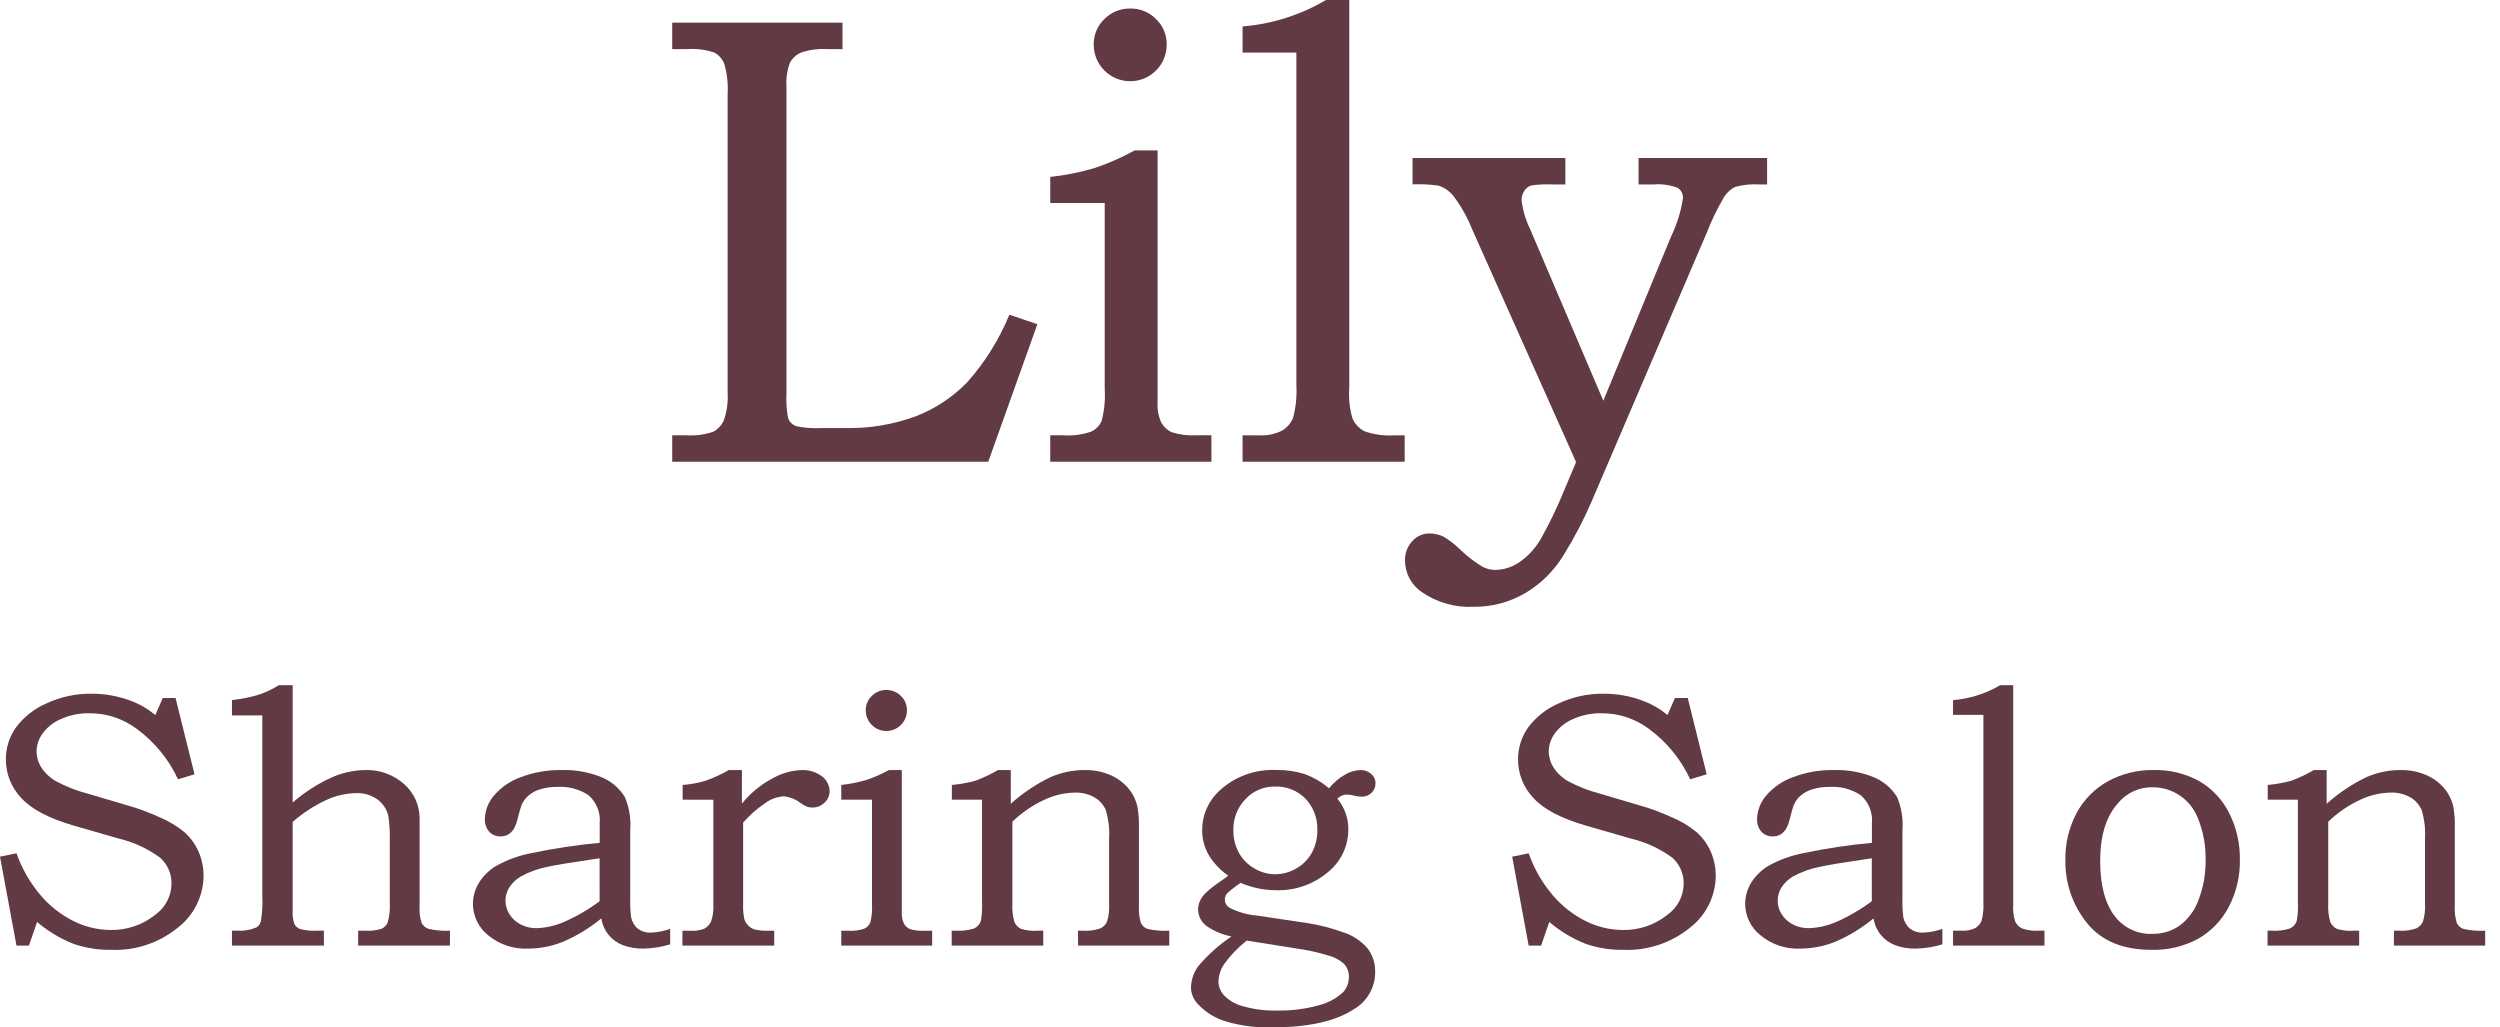
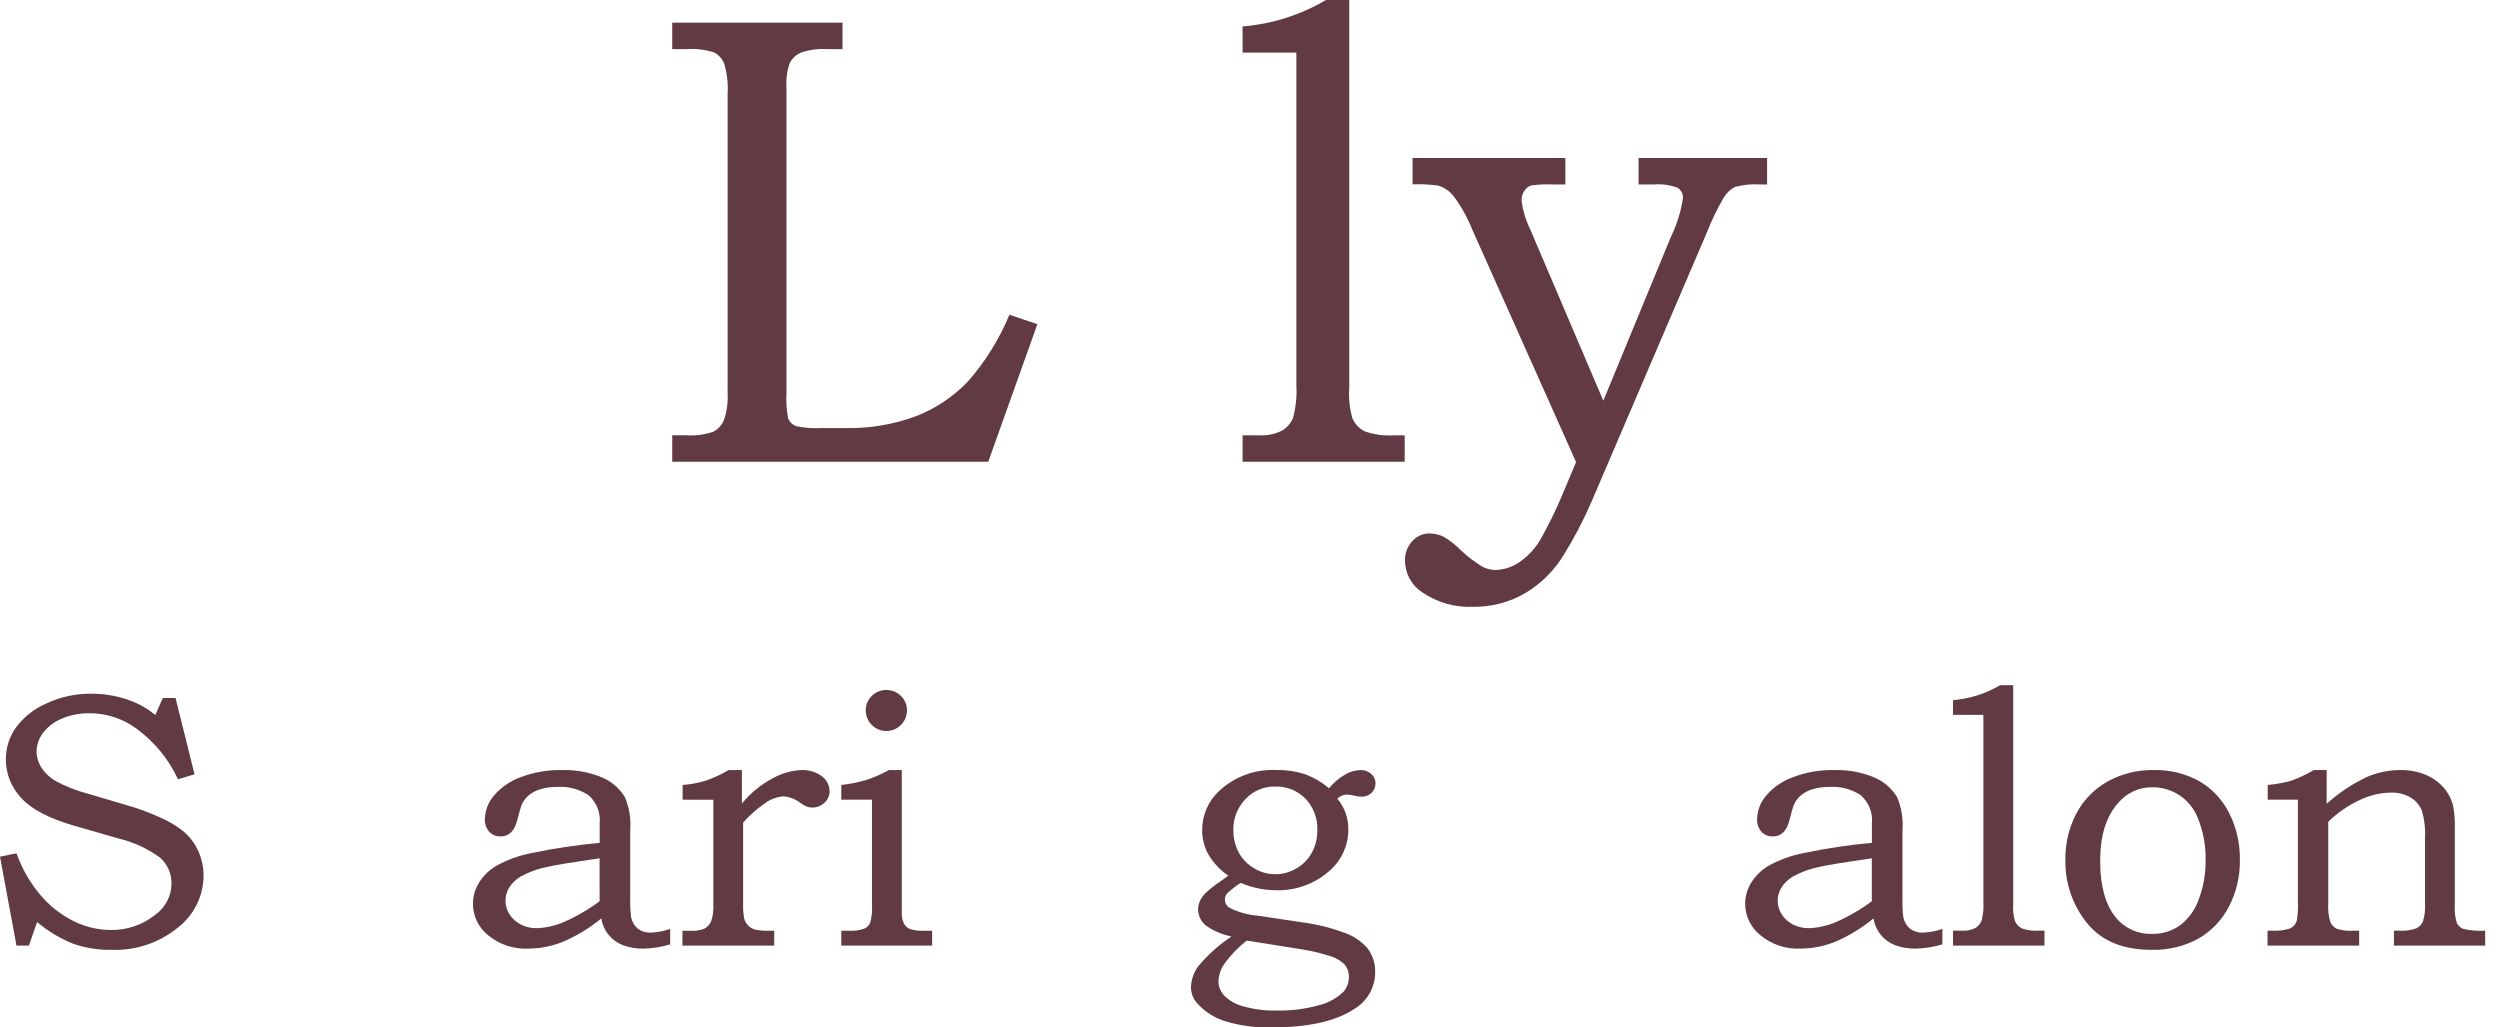
<svg xmlns="http://www.w3.org/2000/svg" width="146" height="60" viewBox="0 0 146 60" fill="none">
  <g clip-path="url(#clip0_85_295)">
    <path d="M39.258 1.324H49.202V2.868H48.283C47.772 2.837 47.26 2.906 46.776 3.072C46.5 3.191 46.273 3.4 46.132 3.665C45.967 4.109 45.898 4.583 45.93 5.056V22.939C45.903 23.431 45.934 23.925 46.022 24.41C46.06 24.521 46.123 24.621 46.206 24.704C46.289 24.787 46.389 24.85 46.5 24.888C46.989 24.992 47.49 25.029 47.989 24.998H49.367C50.772 25.029 52.17 24.795 53.489 24.309C54.626 23.867 55.655 23.183 56.503 22.305C57.531 21.143 58.357 19.816 58.947 18.381L60.583 18.932L57.714 26.964H39.258V25.42H40.067C40.602 25.457 41.139 25.389 41.648 25.218C41.927 25.072 42.148 24.835 42.273 24.546C42.452 24.03 42.527 23.484 42.493 22.938V5.496C42.532 4.894 42.463 4.289 42.291 3.71C42.178 3.431 41.969 3.202 41.703 3.062C41.175 2.894 40.62 2.828 40.067 2.868H39.258V1.324Z" fill="#613A43" />
-     <path d="M61.335 11.856V10.331C62.204 10.239 63.062 10.069 63.899 9.822C64.717 9.55 65.507 9.202 66.261 8.785H67.603V23.527C67.579 23.925 67.655 24.323 67.823 24.685C67.962 24.934 68.178 25.131 68.439 25.245C68.906 25.391 69.394 25.45 69.882 25.42H70.746V26.964H61.335V25.42H62.089C62.65 25.461 63.213 25.386 63.743 25.199C64.01 25.068 64.222 24.847 64.34 24.574C64.497 23.956 64.556 23.317 64.515 22.681V11.856H61.335ZM66.004 0.497C66.284 0.492 66.562 0.544 66.821 0.65C67.08 0.756 67.315 0.913 67.511 1.112C67.713 1.305 67.873 1.538 67.981 1.796C68.088 2.054 68.141 2.331 68.136 2.61C68.136 3.176 67.912 3.718 67.512 4.118C67.112 4.518 66.57 4.743 66.004 4.743C65.439 4.743 64.896 4.518 64.496 4.118C64.097 3.718 63.872 3.176 63.872 2.61C63.867 2.331 63.92 2.054 64.028 1.796C64.135 1.538 64.295 1.305 64.497 1.112C64.693 0.913 64.928 0.756 65.187 0.65C65.447 0.544 65.724 0.492 66.004 0.497Z" fill="#613A43" />
    <path d="M72.566 3.07V1.544C74.286 1.405 75.951 0.877 77.437 0H78.797V22.628C78.753 23.235 78.815 23.845 78.981 24.43C79.122 24.753 79.368 25.019 79.68 25.183C80.245 25.384 80.846 25.465 81.444 25.422H82.033V26.966H72.566V25.422H73.52C73.987 25.452 74.454 25.357 74.872 25.148C75.162 24.977 75.388 24.714 75.515 24.401C75.68 23.782 75.746 23.141 75.708 22.502V3.07H72.566Z" fill="#613A43" />
    <path d="M82.492 9.227H91.418V10.771H90.683C90.266 10.755 89.848 10.773 89.433 10.827C89.268 10.88 89.126 10.986 89.029 11.13C88.913 11.301 88.855 11.504 88.863 11.711C88.932 12.293 89.101 12.859 89.361 13.385L93.634 23.401L97.585 13.823C97.929 13.116 98.165 12.36 98.284 11.583C98.292 11.461 98.268 11.34 98.213 11.231C98.157 11.123 98.074 11.031 97.971 10.967C97.519 10.797 97.036 10.731 96.555 10.774H95.692V9.227H103.199V10.771H102.758C102.275 10.74 101.79 10.79 101.324 10.918C101.06 11.055 100.837 11.261 100.681 11.514C100.296 12.169 99.964 12.853 99.688 13.56L92.953 29.28C92.486 30.364 91.939 31.412 91.317 32.414C90.76 33.334 89.983 34.101 89.056 34.648C88.147 35.175 87.112 35.447 86.06 35.436C84.982 35.491 83.915 35.187 83.028 34.572C82.727 34.369 82.482 34.095 82.312 33.775C82.142 33.454 82.053 33.097 82.053 32.734C82.04 32.317 82.192 31.91 82.476 31.604C82.6 31.462 82.752 31.349 82.923 31.271C83.094 31.194 83.28 31.153 83.468 31.153C83.754 31.152 84.037 31.215 84.295 31.337C84.658 31.551 84.992 31.81 85.288 32.109C85.682 32.486 86.117 32.819 86.583 33.102C86.814 33.219 87.069 33.282 87.328 33.285C87.866 33.273 88.386 33.094 88.817 32.771C89.34 32.39 89.768 31.893 90.067 31.319C90.519 30.503 90.924 29.662 91.279 28.8L92.043 26.985L85.967 13.377C85.693 12.688 85.329 12.039 84.883 11.447C84.656 11.161 84.349 10.95 84.001 10.84C83.502 10.77 82.997 10.745 82.493 10.767L82.492 9.227Z" fill="#613A43" />
    <path d="M9.506 40.762H10.252L11.36 45.219L10.396 45.51C9.852 44.336 9.018 43.319 7.973 42.556C7.177 41.965 6.211 41.649 5.22 41.654C4.657 41.645 4.099 41.756 3.583 41.98C3.151 42.157 2.776 42.449 2.497 42.823C2.269 43.129 2.142 43.498 2.134 43.879C2.137 44.213 2.234 44.539 2.414 44.82C2.63 45.152 2.921 45.426 3.265 45.622C3.856 45.938 4.483 46.183 5.132 46.352L7.836 47.152C8.329 47.31 8.811 47.497 9.282 47.712C9.815 47.929 10.312 48.224 10.758 48.589C11.113 48.901 11.397 49.286 11.588 49.719C11.79 50.174 11.893 50.668 11.888 51.166C11.88 51.749 11.741 52.324 11.479 52.845C11.218 53.367 10.843 53.823 10.38 54.179C9.281 55.073 7.893 55.532 6.478 55.47C5.726 55.482 4.979 55.361 4.27 55.113C3.505 54.806 2.794 54.377 2.166 53.844L1.689 55.222H0.962L0 50.029L0.964 49.832C1.278 50.727 1.754 51.557 2.369 52.28C2.905 52.913 3.564 53.429 4.307 53.798C4.979 54.132 5.718 54.307 6.468 54.311C7.418 54.327 8.344 54.008 9.082 53.41C9.366 53.206 9.598 52.938 9.76 52.628C9.922 52.319 10.009 51.975 10.014 51.626C10.023 51.334 9.967 51.045 9.85 50.778C9.734 50.511 9.56 50.273 9.341 50.081C8.608 49.547 7.776 49.166 6.893 48.961L4.302 48.214C2.851 47.792 1.828 47.253 1.234 46.596C0.657 45.985 0.338 45.176 0.342 44.337C0.341 43.678 0.544 43.035 0.923 42.497C1.382 41.876 1.998 41.387 2.707 41.082C3.531 40.697 4.431 40.502 5.34 40.512C6.126 40.509 6.906 40.65 7.641 40.927C8.161 41.121 8.644 41.402 9.071 41.757L9.506 40.762Z" fill="#613A43" />
-     <path d="M13.547 41.778V40.886C14.077 40.826 14.601 40.72 15.113 40.571C15.523 40.432 15.916 40.246 16.284 40.016H17.093V46.867C17.762 46.284 18.51 45.799 19.315 45.427C19.944 45.138 20.626 44.983 21.318 44.971C22.161 44.94 22.983 45.237 23.612 45.8C23.897 46.053 24.124 46.365 24.278 46.714C24.432 47.062 24.509 47.44 24.505 47.821V52.911C24.48 53.245 24.52 53.581 24.624 53.901C24.709 54.061 24.851 54.183 25.023 54.243C25.433 54.339 25.856 54.376 26.277 54.352V55.223H20.917V54.352H21.31C21.647 54.376 21.985 54.335 22.306 54.232C22.468 54.15 22.592 54.009 22.653 53.838C22.747 53.468 22.784 53.085 22.762 52.703V49.169C22.78 48.66 22.752 48.15 22.679 47.645C22.585 47.258 22.357 46.917 22.036 46.681C21.672 46.427 21.235 46.3 20.792 46.319C20.176 46.33 19.57 46.473 19.014 46.738C18.319 47.068 17.672 47.492 17.091 47.998V53.191C17.072 53.454 17.107 53.718 17.195 53.968C17.269 54.104 17.391 54.207 17.537 54.258C17.848 54.338 18.17 54.37 18.491 54.352H18.916V55.223H13.547V54.352H13.869C14.244 54.376 14.621 54.312 14.967 54.165C15.035 54.126 15.094 54.074 15.14 54.012C15.186 53.949 15.219 53.878 15.236 53.802C15.315 53.308 15.342 52.808 15.319 52.309V41.778H13.547Z" fill="#613A43" />
    <path d="M35.022 49.221V48.09C35.052 47.785 35.01 47.477 34.898 47.191C34.786 46.906 34.608 46.651 34.378 46.447C33.842 46.088 33.203 45.915 32.56 45.955C32.215 45.949 31.872 45.996 31.542 46.095C31.283 46.17 31.044 46.301 30.841 46.479C30.671 46.632 30.538 46.821 30.452 47.033C30.417 47.11 30.334 47.403 30.203 47.914C30.044 48.536 29.722 48.847 29.239 48.847C29.114 48.852 28.99 48.83 28.875 48.783C28.759 48.736 28.655 48.664 28.57 48.573C28.393 48.368 28.302 48.102 28.316 47.831C28.329 47.34 28.508 46.867 28.824 46.489C29.237 45.997 29.771 45.622 30.374 45.401C31.158 45.098 31.995 44.952 32.836 44.971C33.612 44.951 34.385 45.09 35.105 45.38C35.684 45.61 36.172 46.022 36.495 46.555C36.75 47.163 36.856 47.823 36.806 48.481V52.467C36.794 52.837 36.812 53.207 36.858 53.575C36.912 53.836 37.053 54.071 37.257 54.243C37.471 54.399 37.733 54.477 37.998 54.465C38.387 54.452 38.772 54.378 39.138 54.246V55.149C38.637 55.303 38.117 55.387 37.594 55.398C37.171 55.41 36.751 55.339 36.355 55.19C36.03 55.063 35.745 54.852 35.527 54.579C35.309 54.306 35.168 53.981 35.116 53.636C34.435 54.197 33.678 54.658 32.867 55.005C32.22 55.263 31.53 55.397 30.834 55.399C29.99 55.437 29.162 55.16 28.511 54.621C28.235 54.403 28.012 54.126 27.858 53.81C27.703 53.494 27.622 53.148 27.619 52.796C27.619 52.373 27.732 51.958 27.946 51.593C28.193 51.183 28.535 50.838 28.942 50.588C29.596 50.219 30.306 49.959 31.044 49.82C32.357 49.544 33.686 49.344 35.022 49.221ZM35.016 50.123C33.412 50.357 32.42 50.52 32.04 50.609C31.474 50.713 30.928 50.906 30.422 51.18C30.141 51.344 29.902 51.574 29.727 51.848C29.591 52.079 29.519 52.342 29.52 52.61C29.522 52.887 29.603 53.159 29.753 53.392C29.913 53.648 30.141 53.855 30.412 53.988C30.691 54.132 31 54.207 31.314 54.206C31.838 54.191 32.354 54.082 32.839 53.885C33.612 53.554 34.343 53.133 35.017 52.63L35.016 50.123Z" fill="#613A43" />
    <path d="M39.865 46.702V45.841C40.321 45.81 40.772 45.727 41.209 45.593C41.676 45.432 42.127 45.224 42.552 44.973H43.327V46.932C43.798 46.347 44.379 45.861 45.037 45.502C45.569 45.184 46.171 45.002 46.789 44.973C47.224 44.949 47.652 45.077 48.002 45.336C48.14 45.438 48.252 45.571 48.329 45.724C48.407 45.877 48.447 46.045 48.448 46.217C48.447 46.341 48.421 46.464 48.37 46.577C48.319 46.691 48.245 46.792 48.152 46.875C48.059 46.968 47.948 47.041 47.826 47.09C47.704 47.139 47.574 47.163 47.442 47.16C47.333 47.163 47.224 47.145 47.121 47.108C46.982 47.046 46.85 46.97 46.727 46.88C46.45 46.669 46.12 46.54 45.773 46.507C45.357 46.532 44.959 46.684 44.633 46.942C44.176 47.254 43.761 47.623 43.399 48.041V52.819C43.387 53.102 43.41 53.386 43.467 53.664C43.509 53.808 43.586 53.94 43.69 54.047C43.796 54.156 43.928 54.237 44.074 54.281C44.335 54.341 44.604 54.365 44.872 54.353H45.214V55.225H39.854V54.353H40.3C40.581 54.377 40.865 54.338 41.13 54.239C41.304 54.141 41.444 53.991 41.529 53.81C41.636 53.491 41.68 53.155 41.659 52.82V46.704L39.865 46.702Z" fill="#613A43" />
    <path d="M49.131 46.702V45.841C49.621 45.79 50.105 45.694 50.577 45.555C51.038 45.402 51.483 45.207 51.909 44.973H52.665V53.286C52.652 53.51 52.694 53.735 52.79 53.939C52.868 54.079 52.99 54.191 53.137 54.255C53.4 54.337 53.676 54.37 53.951 54.353H54.438V55.225H49.131V54.353H49.556C49.872 54.377 50.189 54.334 50.489 54.229C50.639 54.155 50.758 54.031 50.825 53.877C50.913 53.528 50.947 53.168 50.924 52.809V46.702H49.131ZM51.764 40.296C51.922 40.293 52.078 40.323 52.224 40.382C52.37 40.442 52.503 40.531 52.614 40.643C52.727 40.752 52.817 40.883 52.878 41.028C52.939 41.174 52.969 41.33 52.966 41.488C52.966 41.807 52.839 42.113 52.614 42.338C52.388 42.564 52.082 42.691 51.763 42.691C51.444 42.691 51.138 42.564 50.912 42.338C50.687 42.113 50.56 41.807 50.56 41.488C50.557 41.33 50.587 41.174 50.648 41.028C50.709 40.883 50.799 40.752 50.913 40.643C51.023 40.531 51.156 40.442 51.303 40.382C51.449 40.322 51.606 40.293 51.764 40.296Z" fill="#613A43" />
-     <path d="M55.588 46.702V45.841C56.054 45.8 56.516 45.717 56.967 45.593C57.423 45.425 57.864 45.217 58.283 44.97H59.03V46.94C59.73 46.311 60.516 45.786 61.364 45.38C61.983 45.112 62.651 44.973 63.326 44.97C63.84 44.96 64.351 45.057 64.826 45.255C65.235 45.426 65.599 45.691 65.888 46.027C66.157 46.346 66.344 46.727 66.431 47.136C66.496 47.52 66.524 47.909 66.514 48.298V52.859C66.488 53.214 66.528 53.571 66.633 53.911C66.713 54.067 66.848 54.187 67.011 54.248C67.429 54.342 67.858 54.377 68.286 54.352V55.223H62.958V54.352H63.248C63.592 54.375 63.938 54.329 64.264 54.217C64.436 54.135 64.573 53.996 64.652 53.823C64.755 53.48 64.795 53.122 64.772 52.765V48.951C64.803 48.398 64.738 47.844 64.58 47.313C64.447 47.003 64.218 46.743 63.927 46.572C63.572 46.37 63.169 46.271 62.761 46.287C62.139 46.301 61.528 46.448 60.968 46.717C60.287 47.035 59.663 47.464 59.123 47.987V52.765C59.1 53.129 59.14 53.494 59.242 53.844C59.319 54.021 59.457 54.164 59.631 54.248C59.953 54.343 60.291 54.379 60.626 54.352H60.927V55.223H55.578V54.352H55.838C56.194 54.374 56.551 54.331 56.891 54.222C56.986 54.177 57.07 54.113 57.139 54.033C57.207 53.954 57.258 53.861 57.288 53.761C57.349 53.384 57.37 53.002 57.35 52.62V46.702H55.588Z" fill="#613A43" />
    <path d="M77.614 46.038C77.877 45.712 78.199 45.438 78.562 45.23C78.832 45.072 79.136 44.983 79.449 44.971C79.678 44.964 79.902 45.043 80.076 45.194C80.156 45.26 80.221 45.343 80.265 45.437C80.308 45.531 80.331 45.634 80.33 45.738C80.332 45.842 80.313 45.945 80.274 46.042C80.235 46.138 80.176 46.225 80.102 46.298C80.025 46.373 79.935 46.433 79.835 46.472C79.735 46.511 79.628 46.529 79.521 46.526C79.388 46.522 79.256 46.504 79.127 46.474C78.968 46.431 78.805 46.406 78.64 46.401C78.437 46.414 78.246 46.498 78.1 46.638C78.526 47.15 78.754 47.798 78.743 48.464C78.74 48.941 78.631 49.411 78.423 49.839C78.215 50.268 77.913 50.645 77.54 50.942C76.691 51.656 75.607 52.029 74.498 51.989C73.795 51.984 73.099 51.838 72.453 51.559C72.178 51.74 71.918 51.941 71.675 52.162C71.617 52.225 71.575 52.302 71.551 52.384C71.528 52.467 71.524 52.554 71.54 52.639C71.556 52.723 71.592 52.803 71.644 52.871C71.696 52.94 71.764 52.995 71.841 53.033C72.328 53.274 72.856 53.422 73.398 53.469L76.397 53.915C77.079 54.023 77.75 54.197 78.4 54.433C78.965 54.604 79.47 54.931 79.858 55.376C80.163 55.774 80.322 56.264 80.31 56.765C80.312 57.209 80.196 57.646 79.974 58.031C79.751 58.415 79.43 58.733 79.044 58.952C77.972 59.65 76.381 59.999 74.273 59.999C73.361 60.026 72.45 59.907 71.576 59.647C70.962 59.461 70.408 59.118 69.968 58.651C69.713 58.393 69.565 58.049 69.553 57.687C69.561 57.236 69.707 56.798 69.973 56.433C70.536 55.763 71.19 55.176 71.917 54.69C71.414 54.59 70.935 54.393 70.507 54.11C70.347 54.002 70.215 53.859 70.121 53.691C70.028 53.523 69.975 53.335 69.967 53.143C69.966 52.97 69.999 52.798 70.066 52.639C70.144 52.465 70.253 52.306 70.388 52.171C70.64 51.931 70.912 51.714 71.202 51.522C71.451 51.348 71.627 51.22 71.731 51.137C71.268 50.823 70.878 50.411 70.589 49.931C70.333 49.486 70.201 48.98 70.206 48.467C70.205 48.034 70.296 47.606 70.471 47.21C70.646 46.815 70.902 46.46 71.222 46.169C71.67 45.758 72.196 45.44 72.768 45.234C73.34 45.028 73.947 44.938 74.554 44.969C75.107 44.959 75.657 45.038 76.184 45.203C76.707 45.393 77.191 45.676 77.614 46.038ZM72.807 54.931C72.303 55.327 71.858 55.791 71.484 56.31C71.282 56.611 71.168 56.963 71.156 57.326C71.165 57.624 71.281 57.91 71.483 58.129C71.789 58.441 72.175 58.661 72.599 58.767C73.244 58.949 73.912 59.033 74.581 59.016C75.4 59.032 76.216 58.929 77.005 58.71C77.548 58.58 78.047 58.31 78.453 57.928C78.665 57.684 78.78 57.37 78.775 57.047C78.782 56.777 78.688 56.514 78.51 56.31C78.23 56.052 77.886 55.872 77.514 55.787C77.067 55.648 76.612 55.539 76.15 55.461L72.807 54.931ZM74.458 45.934C74.135 45.929 73.815 45.992 73.518 46.118C73.221 46.245 72.954 46.432 72.734 46.669C72.501 46.91 72.319 47.196 72.198 47.508C72.077 47.821 72.019 48.154 72.029 48.49C72.022 48.946 72.133 49.397 72.35 49.798C72.561 50.183 72.874 50.501 73.254 50.718C73.626 50.939 74.051 51.056 74.484 51.055C74.916 51.054 75.34 50.936 75.711 50.713C76.092 50.496 76.405 50.178 76.615 49.793C76.829 49.392 76.939 48.944 76.932 48.49C76.946 48.151 76.892 47.813 76.773 47.496C76.655 47.179 76.474 46.889 76.241 46.643C76.009 46.408 75.731 46.223 75.424 46.101C75.117 45.979 74.788 45.923 74.458 45.935V45.934Z" fill="#613A43" />
-     <path d="M97.817 40.763H98.564L99.671 45.219L98.707 45.51C98.162 44.336 97.329 43.32 96.284 42.556C95.488 41.965 94.522 41.649 93.53 41.654C92.968 41.645 92.41 41.756 91.894 41.98C91.462 42.157 91.086 42.449 90.807 42.823C90.579 43.129 90.453 43.498 90.445 43.879C90.448 44.213 90.545 44.539 90.725 44.82C90.941 45.152 91.232 45.427 91.576 45.622C92.167 45.938 92.794 46.183 93.443 46.352L96.148 47.152C96.64 47.31 97.123 47.497 97.593 47.712C98.126 47.929 98.624 48.225 99.07 48.589C99.425 48.901 99.708 49.286 99.9 49.719C100.102 50.174 100.204 50.668 100.2 51.166C100.192 51.749 100.052 52.324 99.791 52.846C99.53 53.367 99.154 53.823 98.692 54.179C97.593 55.072 96.204 55.532 94.789 55.47C94.038 55.482 93.291 55.361 92.582 55.113C91.817 54.806 91.106 54.377 90.478 53.844L90.001 55.222H89.274L88.311 50.029L89.275 49.833C89.589 50.728 90.065 51.558 90.68 52.28C91.216 52.913 91.875 53.43 92.618 53.799C93.29 54.132 94.029 54.308 94.779 54.312C95.729 54.328 96.655 54.009 97.393 53.41C97.677 53.206 97.909 52.939 98.071 52.629C98.233 52.319 98.32 51.976 98.326 51.626C98.334 51.335 98.278 51.045 98.162 50.778C98.045 50.511 97.871 50.273 97.652 50.081C96.919 49.548 96.087 49.167 95.204 48.961L92.613 48.215C91.162 47.793 90.139 47.254 89.545 46.596C88.968 45.986 88.649 45.177 88.653 44.337C88.652 43.678 88.855 43.036 89.234 42.497C89.693 41.876 90.309 41.388 91.018 41.082C91.842 40.697 92.742 40.503 93.651 40.512C94.437 40.51 95.217 40.65 95.952 40.927C96.472 41.122 96.956 41.402 97.383 41.757L97.817 40.763Z" fill="#613A43" />
    <path d="M109.319 49.221V48.09C109.35 47.785 109.307 47.477 109.195 47.191C109.083 46.906 108.905 46.651 108.675 46.447C108.139 46.088 107.501 45.915 106.857 45.955C106.513 45.949 106.169 45.996 105.839 46.095C105.581 46.17 105.341 46.301 105.138 46.479C104.968 46.632 104.835 46.821 104.749 47.033C104.714 47.11 104.631 47.403 104.5 47.914C104.341 48.536 104.019 48.847 103.536 48.847C103.411 48.852 103.287 48.83 103.172 48.783C103.056 48.736 102.952 48.664 102.867 48.573C102.69 48.368 102.599 48.102 102.613 47.831C102.626 47.34 102.805 46.867 103.121 46.489C103.534 45.997 104.068 45.622 104.671 45.401C105.456 45.098 106.292 44.952 107.133 44.971C107.909 44.951 108.682 45.09 109.403 45.38C109.981 45.61 110.469 46.022 110.792 46.555C111.047 47.163 111.154 47.823 111.103 48.481V52.467C111.092 52.837 111.109 53.207 111.155 53.575C111.209 53.836 111.35 54.071 111.554 54.243C111.769 54.399 112.03 54.477 112.295 54.465C112.684 54.452 113.069 54.378 113.435 54.246V55.149C112.935 55.303 112.415 55.387 111.891 55.398C111.468 55.41 111.048 55.339 110.652 55.19C110.327 55.063 110.042 54.852 109.824 54.579C109.607 54.306 109.465 53.981 109.413 53.636C108.732 54.197 107.975 54.658 107.164 55.005C106.517 55.263 105.827 55.397 105.131 55.399C104.287 55.436 103.46 55.158 102.809 54.618C102.534 54.4 102.311 54.123 102.157 53.807C102.002 53.491 101.921 53.145 101.918 52.793C101.918 52.37 102.031 51.955 102.245 51.59C102.492 51.18 102.834 50.836 103.241 50.585C103.895 50.216 104.605 49.957 105.342 49.818C106.655 49.542 107.983 49.343 109.319 49.221ZM109.313 50.123C107.709 50.357 106.717 50.52 106.337 50.609C105.771 50.713 105.225 50.906 104.719 51.18C104.438 51.344 104.199 51.573 104.024 51.848C103.888 52.079 103.816 52.342 103.817 52.61C103.819 52.887 103.9 53.159 104.05 53.392C104.21 53.648 104.438 53.855 104.709 53.988C104.988 54.132 105.298 54.207 105.612 54.206C106.135 54.191 106.651 54.082 107.136 53.885C107.909 53.554 108.64 53.133 109.314 52.63L109.313 50.123Z" fill="#613A43" />
    <path d="M114.058 41.747V40.887C115.028 40.808 115.967 40.511 116.805 40.016H117.572V52.775C117.547 53.117 117.582 53.461 117.675 53.791C117.754 53.973 117.894 54.123 118.07 54.216C118.389 54.329 118.728 54.375 119.065 54.351H119.397V55.222H114.058V54.351H114.597C114.861 54.368 115.123 54.314 115.359 54.197C115.523 54.1 115.651 53.951 115.722 53.774C115.815 53.425 115.852 53.063 115.83 52.703V41.747H114.058Z" fill="#613A43" />
    <path d="M125.77 44.971C126.69 44.947 127.6 45.165 128.409 45.603C129.161 46.034 129.771 46.675 130.165 47.448C130.605 48.303 130.826 49.254 130.808 50.215C130.826 51.178 130.599 52.13 130.15 52.982C129.742 53.758 129.12 54.401 128.357 54.833C127.524 55.276 126.59 55.496 125.646 55.47C123.974 55.47 122.719 54.948 121.879 53.905C121.04 52.864 120.594 51.562 120.619 50.225C120.601 49.271 120.825 48.327 121.272 47.483C121.69 46.701 122.326 46.057 123.101 45.628C123.919 45.181 124.839 44.954 125.77 44.971ZM125.688 45.976C125.306 45.972 124.928 46.054 124.582 46.216C124.235 46.377 123.93 46.614 123.687 46.909C122.995 47.683 122.65 48.81 122.65 50.288C122.65 51.712 122.943 52.797 123.531 53.543C123.788 53.868 124.118 54.127 124.495 54.3C124.871 54.473 125.283 54.555 125.697 54.538C126.256 54.547 126.804 54.384 127.268 54.072C127.777 53.697 128.165 53.18 128.382 52.586C128.681 51.822 128.825 51.006 128.807 50.186C128.821 49.358 128.665 48.536 128.351 47.771C128.143 47.236 127.776 46.778 127.3 46.457C126.824 46.136 126.261 45.969 125.687 45.978L125.688 45.976Z" fill="#613A43" />
    <path d="M132.435 46.702V45.841C132.901 45.8 133.363 45.717 133.814 45.593C134.271 45.425 134.711 45.217 135.131 44.97H135.877V46.94C136.577 46.311 137.363 45.786 138.212 45.38C138.831 45.112 139.498 44.973 140.173 44.97C140.688 44.96 141.199 45.057 141.674 45.255C142.083 45.426 142.446 45.691 142.735 46.027C143.005 46.346 143.192 46.727 143.278 47.136C143.344 47.52 143.372 47.909 143.361 48.298V52.859C143.335 53.214 143.376 53.571 143.481 53.911C143.56 54.066 143.695 54.187 143.859 54.248C144.277 54.342 144.706 54.377 145.134 54.352V55.223H139.805V54.352H140.095C140.439 54.375 140.785 54.329 141.111 54.217C141.283 54.135 141.42 53.996 141.5 53.823C141.602 53.48 141.642 53.122 141.619 52.765V48.951C141.651 48.398 141.586 47.844 141.428 47.313C141.294 47.003 141.065 46.743 140.774 46.572C140.42 46.37 140.016 46.271 139.608 46.287C138.987 46.301 138.376 46.448 137.815 46.717C137.134 47.035 136.511 47.464 135.97 47.987V52.765C135.947 53.129 135.987 53.494 136.089 53.844C136.166 54.021 136.304 54.164 136.478 54.248C136.801 54.343 137.138 54.379 137.474 54.352H137.775V55.223H132.425V54.352H132.685C133.041 54.374 133.398 54.331 133.738 54.222C133.833 54.177 133.917 54.113 133.986 54.033C134.054 53.954 134.105 53.861 134.135 53.761C134.196 53.384 134.217 53.002 134.197 52.62V46.702H132.435Z" fill="#613A43" />
  </g>
  <defs>
    <clipPath id="clip0_85_295">
      <rect width="145.133" height="60" fill="white" />
    </clipPath>
  </defs>
</svg>